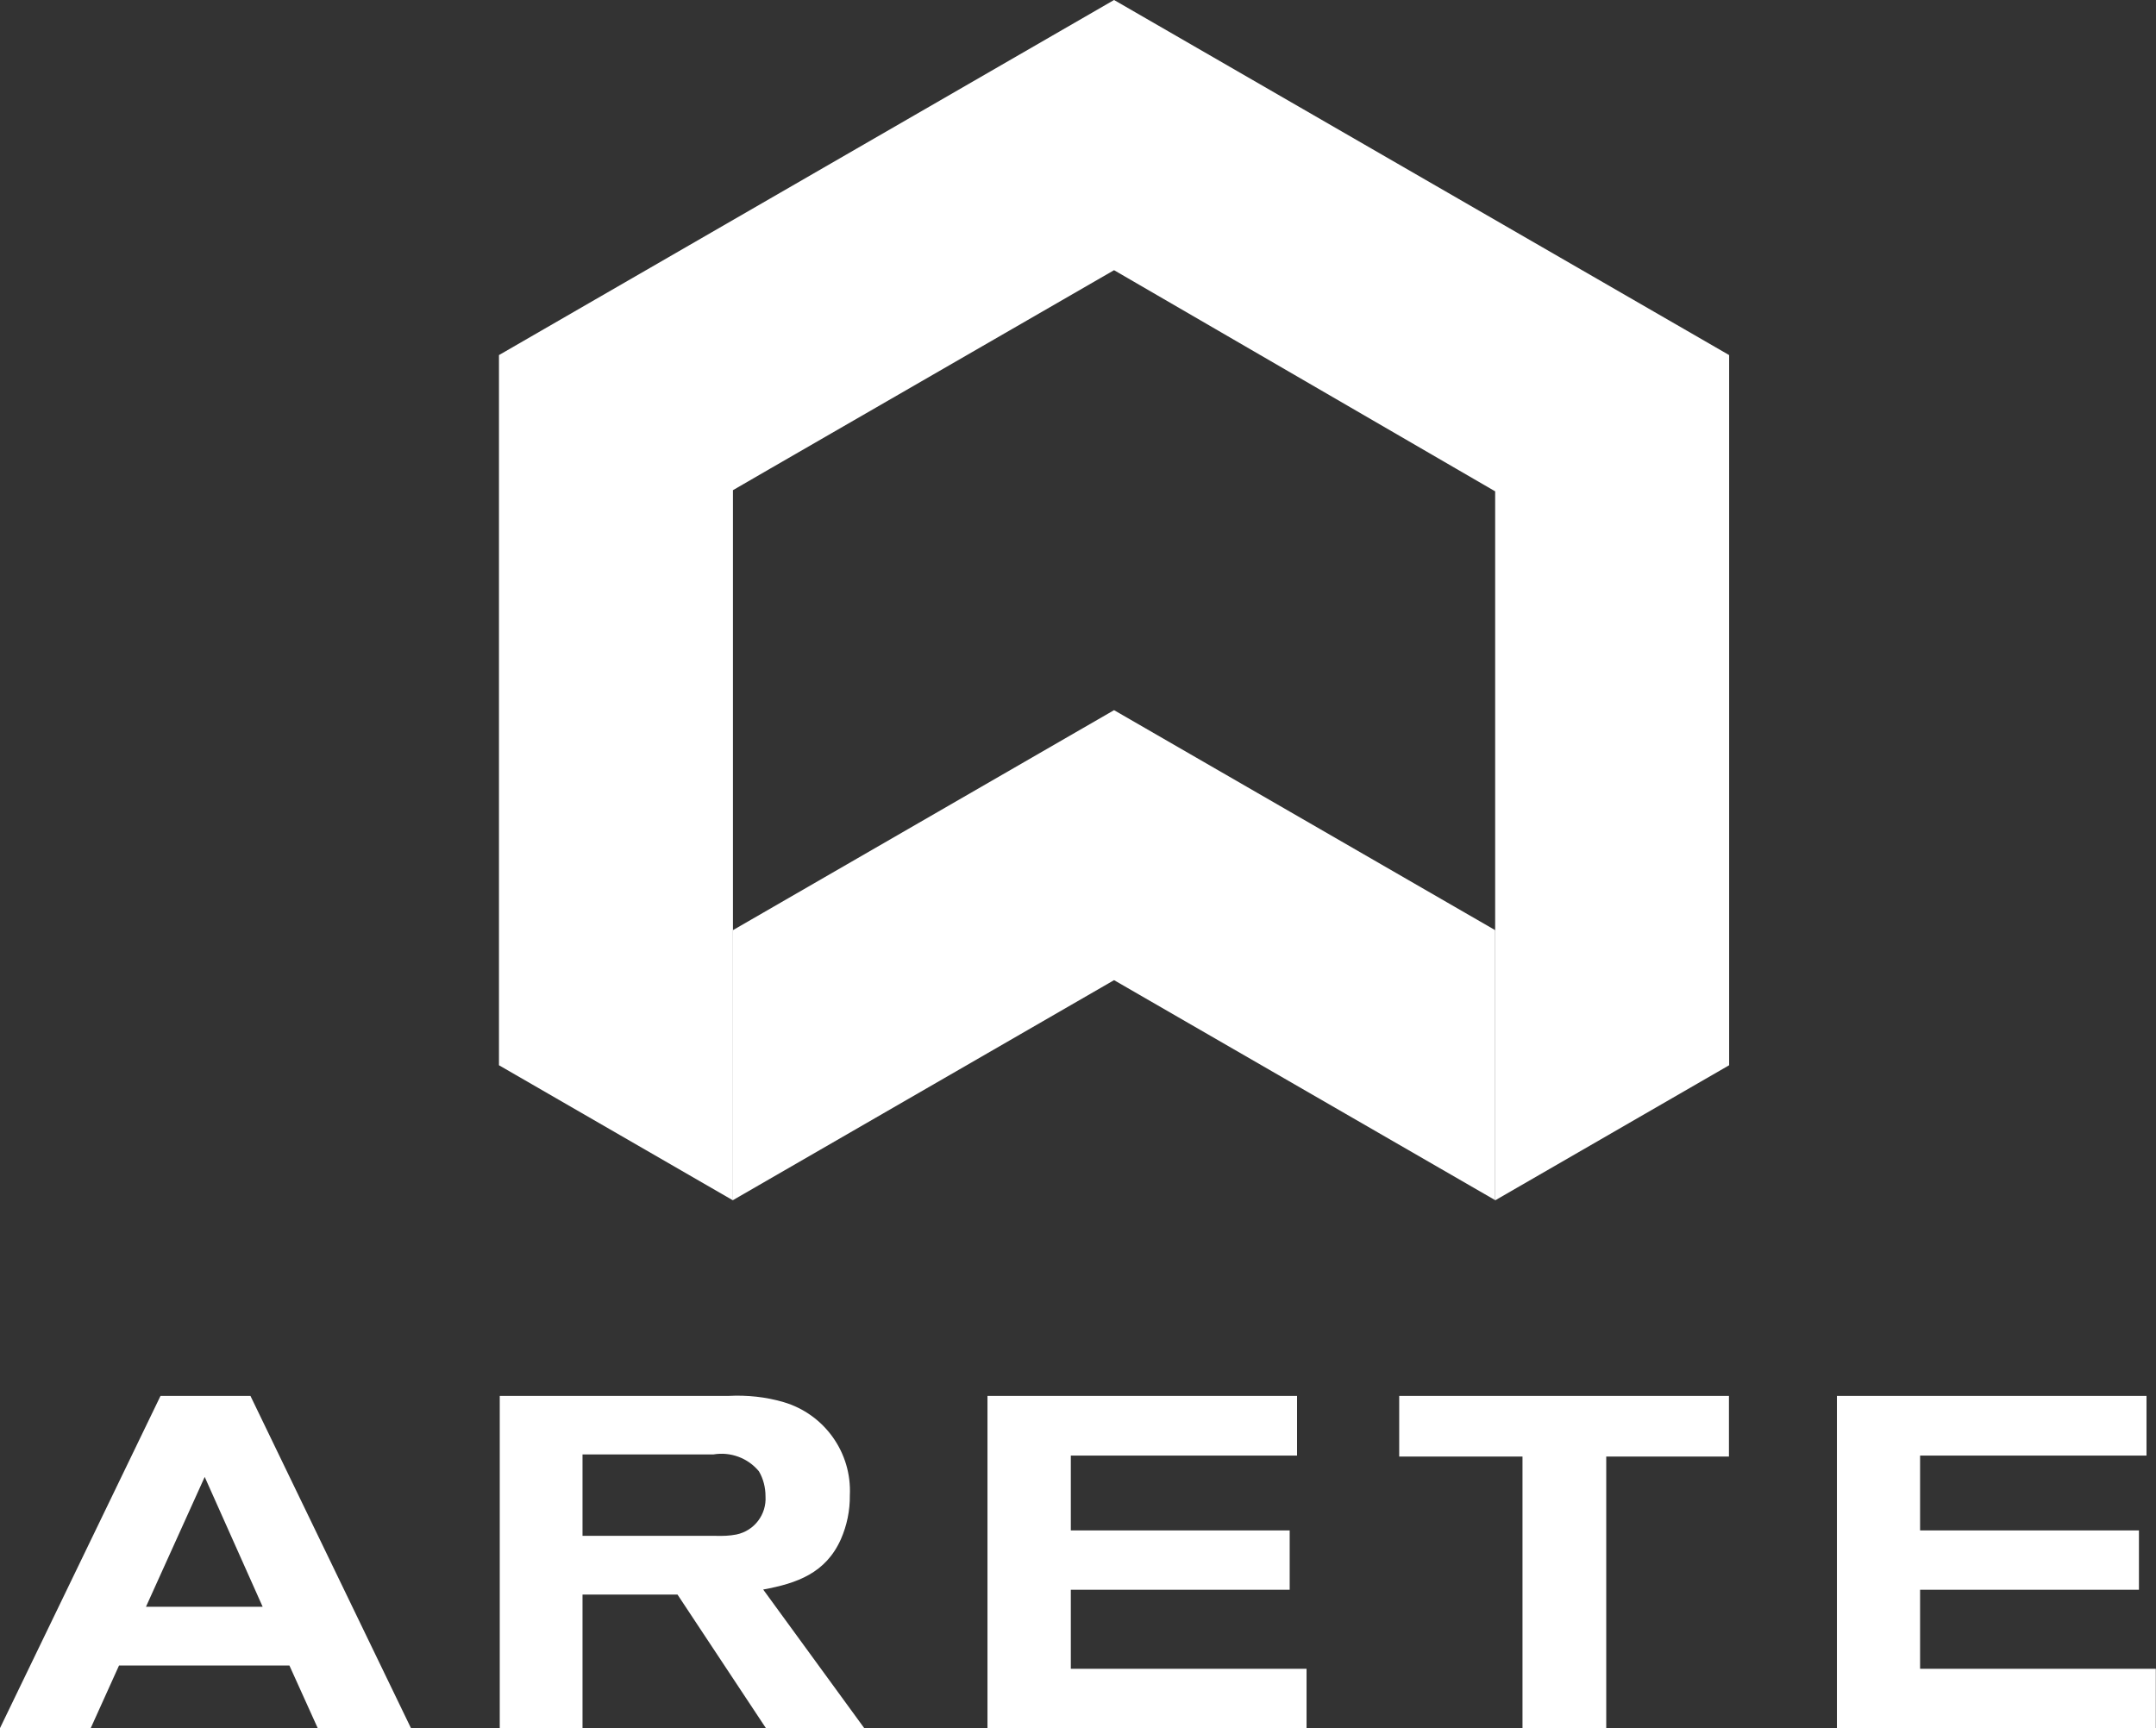
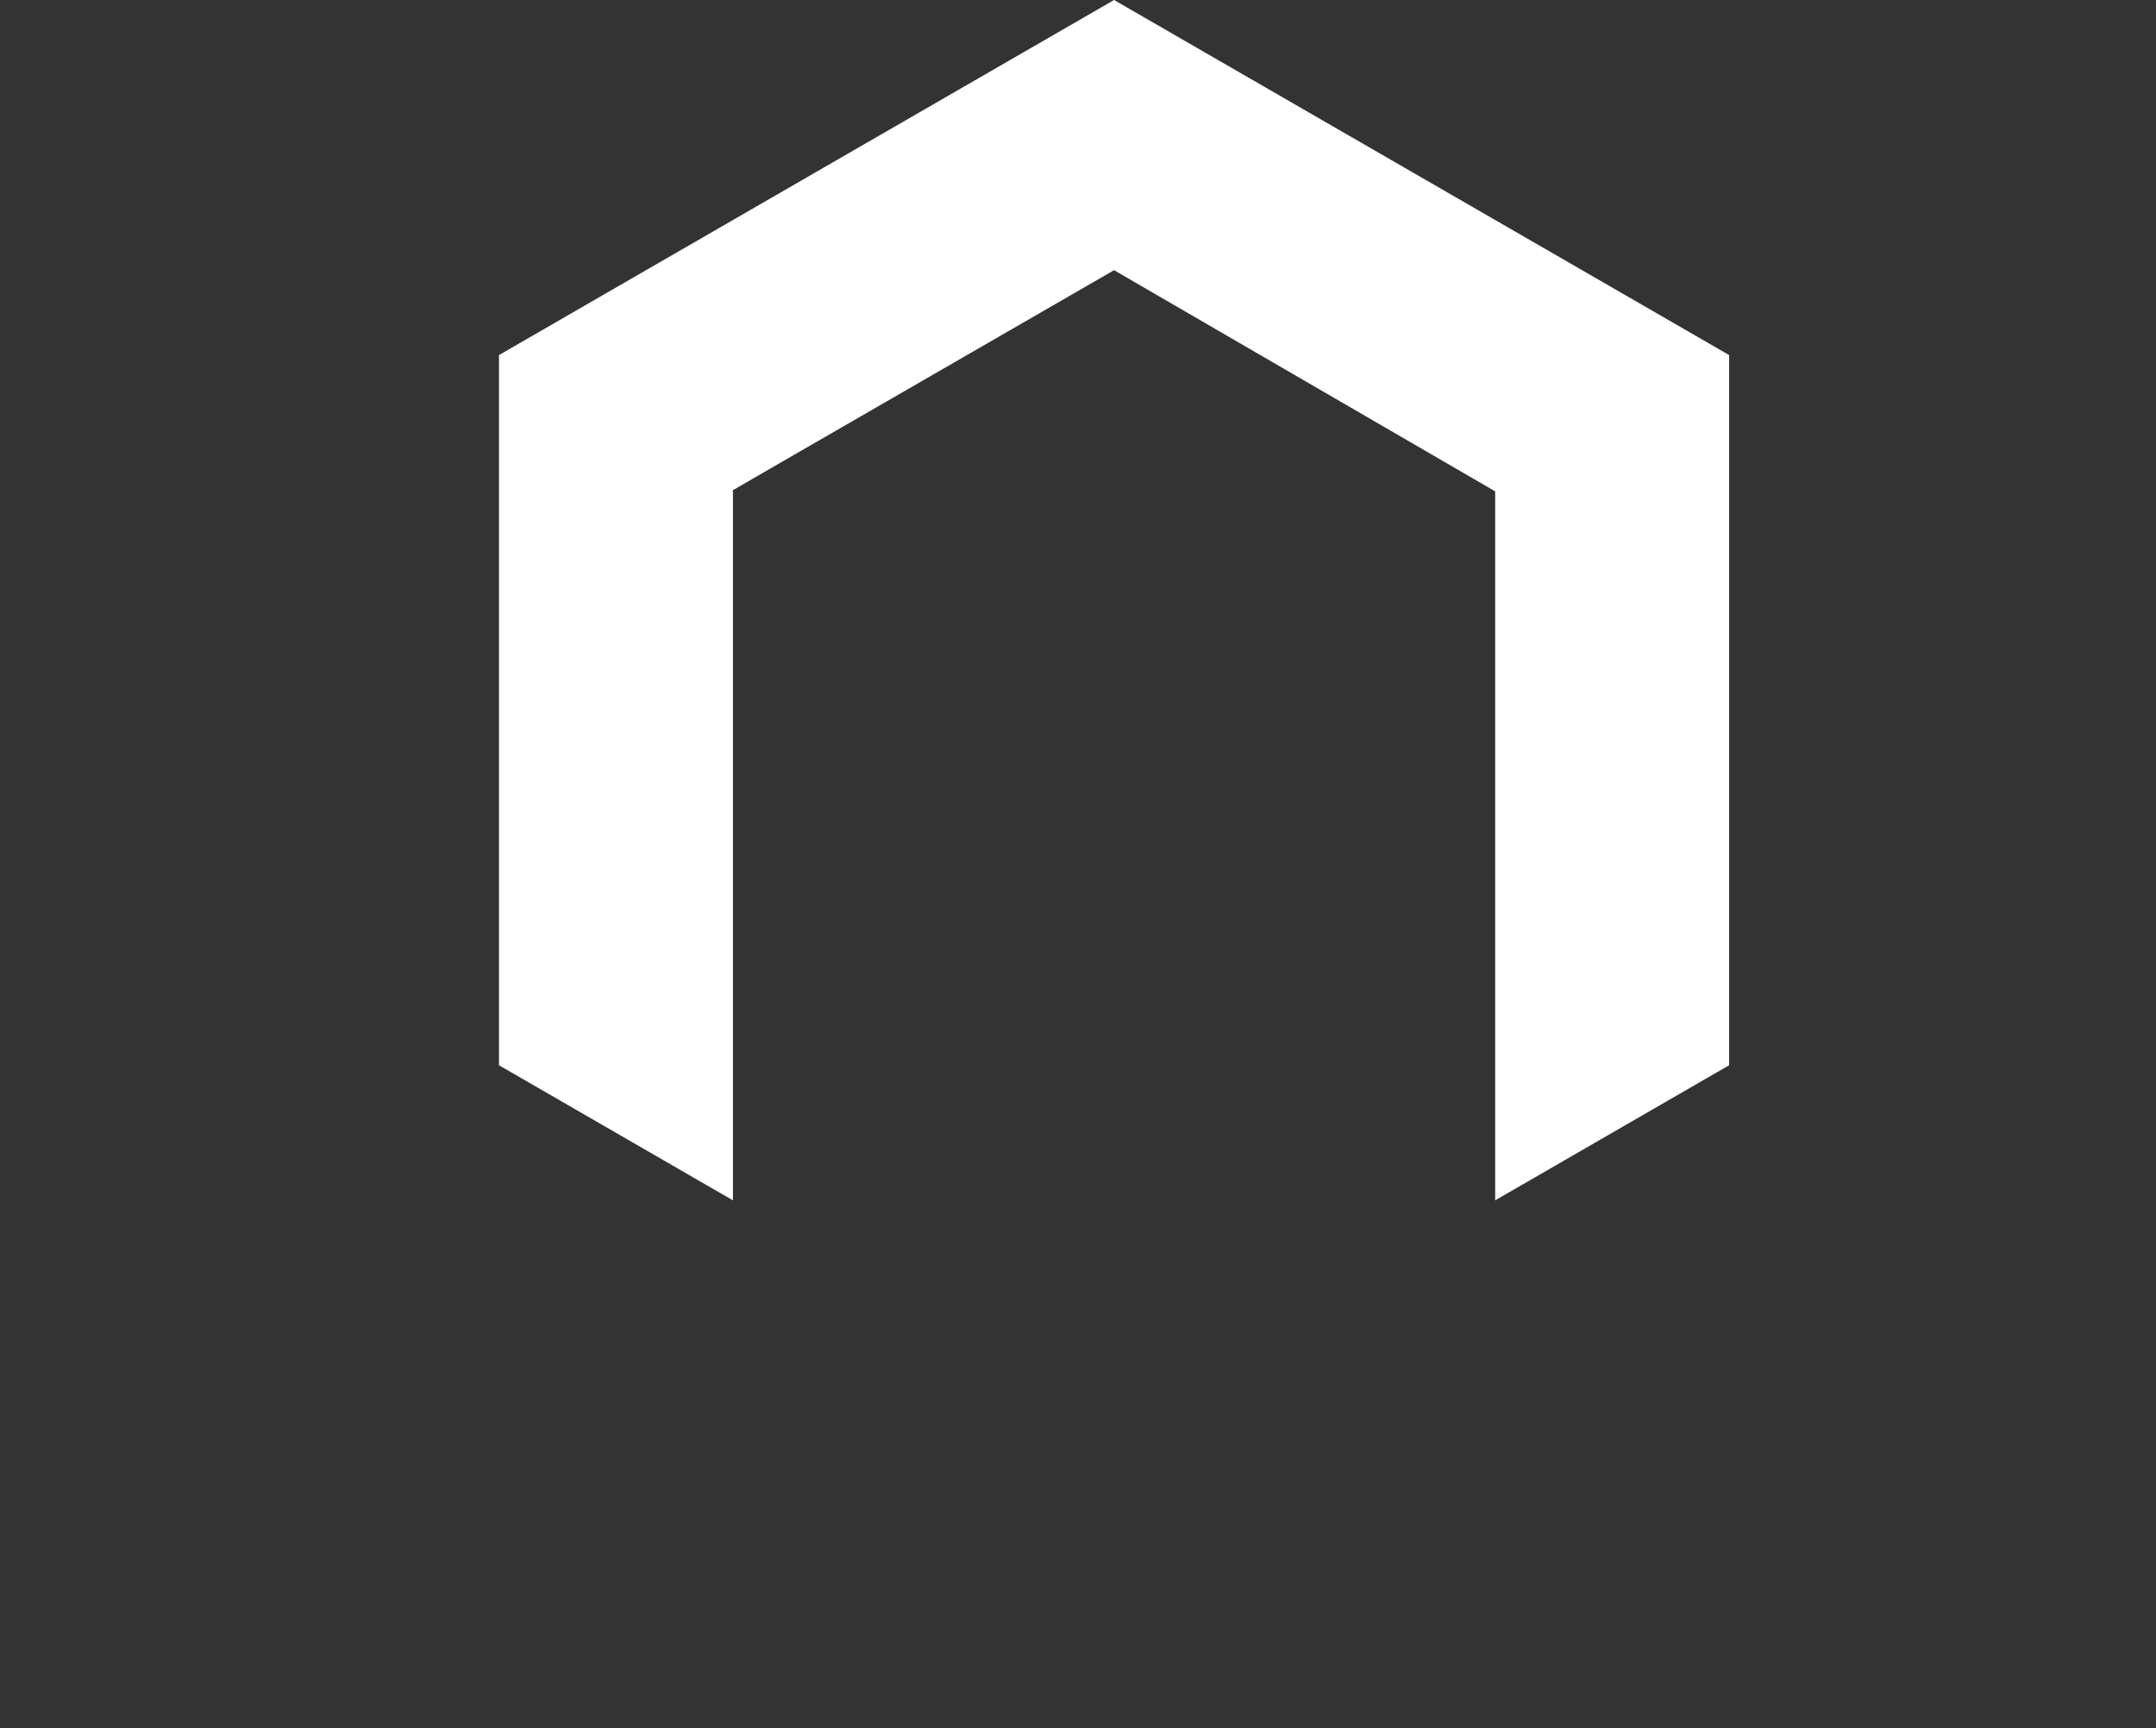
<svg xmlns="http://www.w3.org/2000/svg" id="Layer_1" data-name="Layer 1" viewBox="0 0 111.22 89.16">
  <rect x="0" y="0" width="111.22" height="89.16" fill="#333333" stroke="none" />
  <defs>
    <style>
      .cls-1 {
        fill: #fff;
        stroke-width: 0px;
      }
    </style>
  </defs>
  <path class="cls-1" d="M57.47,0l-31.73,18.32v36.64l12.07,6.97V25.29l1.9-1.1,17.76-10.25,19.66,11.41v36.58l12.07-6.97V18.32L57.47,0Z" />
-   <path class="cls-1" d="M57.47,50.57l-19.66,11.35v-13.93l19.66-11.35,19.66,11.35v13.93l-19.66-11.35ZM16.39,89.16l-1.46-3.23H6.14l-1.46,3.23H0l8.28-17.14h4.64l8.28,17.14h-4.81ZM10.56,76.2l-3.03,6.7h6.02l-2.99-6.7ZM39.51,89.16l-4.56-6.89h-4.9v6.89h-4.27v-17.14h11.8c.96-.05,1.92.05,2.84.32,2.11.62,3.53,2.61,3.42,4.81.01.78-.15,1.55-.46,2.26-.78,1.75-2.26,2.28-4.01,2.6l5.22,7.16h-5.08ZM39.15,75.91c-.57-.69-1.47-1.02-2.35-.87h-6.75v4.2h6.87c.36.01.72,0,1.07-.07.92-.19,1.56-1.03,1.5-1.97,0-.45-.11-.9-.34-1.29M50.94,89.16v-17.14h15.97v3.08h-11.67v3.86h11.29v3.06h-11.29v4.08h12.16v3.06h-16.46ZM82.86,75.15v14.01h-4.32v-14.01h-6.36v-3.13h17.01v3.13h-6.33ZM94.76,89.16v-17.14h15.97v3.08h-11.68v3.86h11.29v3.06h-11.29v4.08h12.16v3.06h-16.46Z" />
</svg>